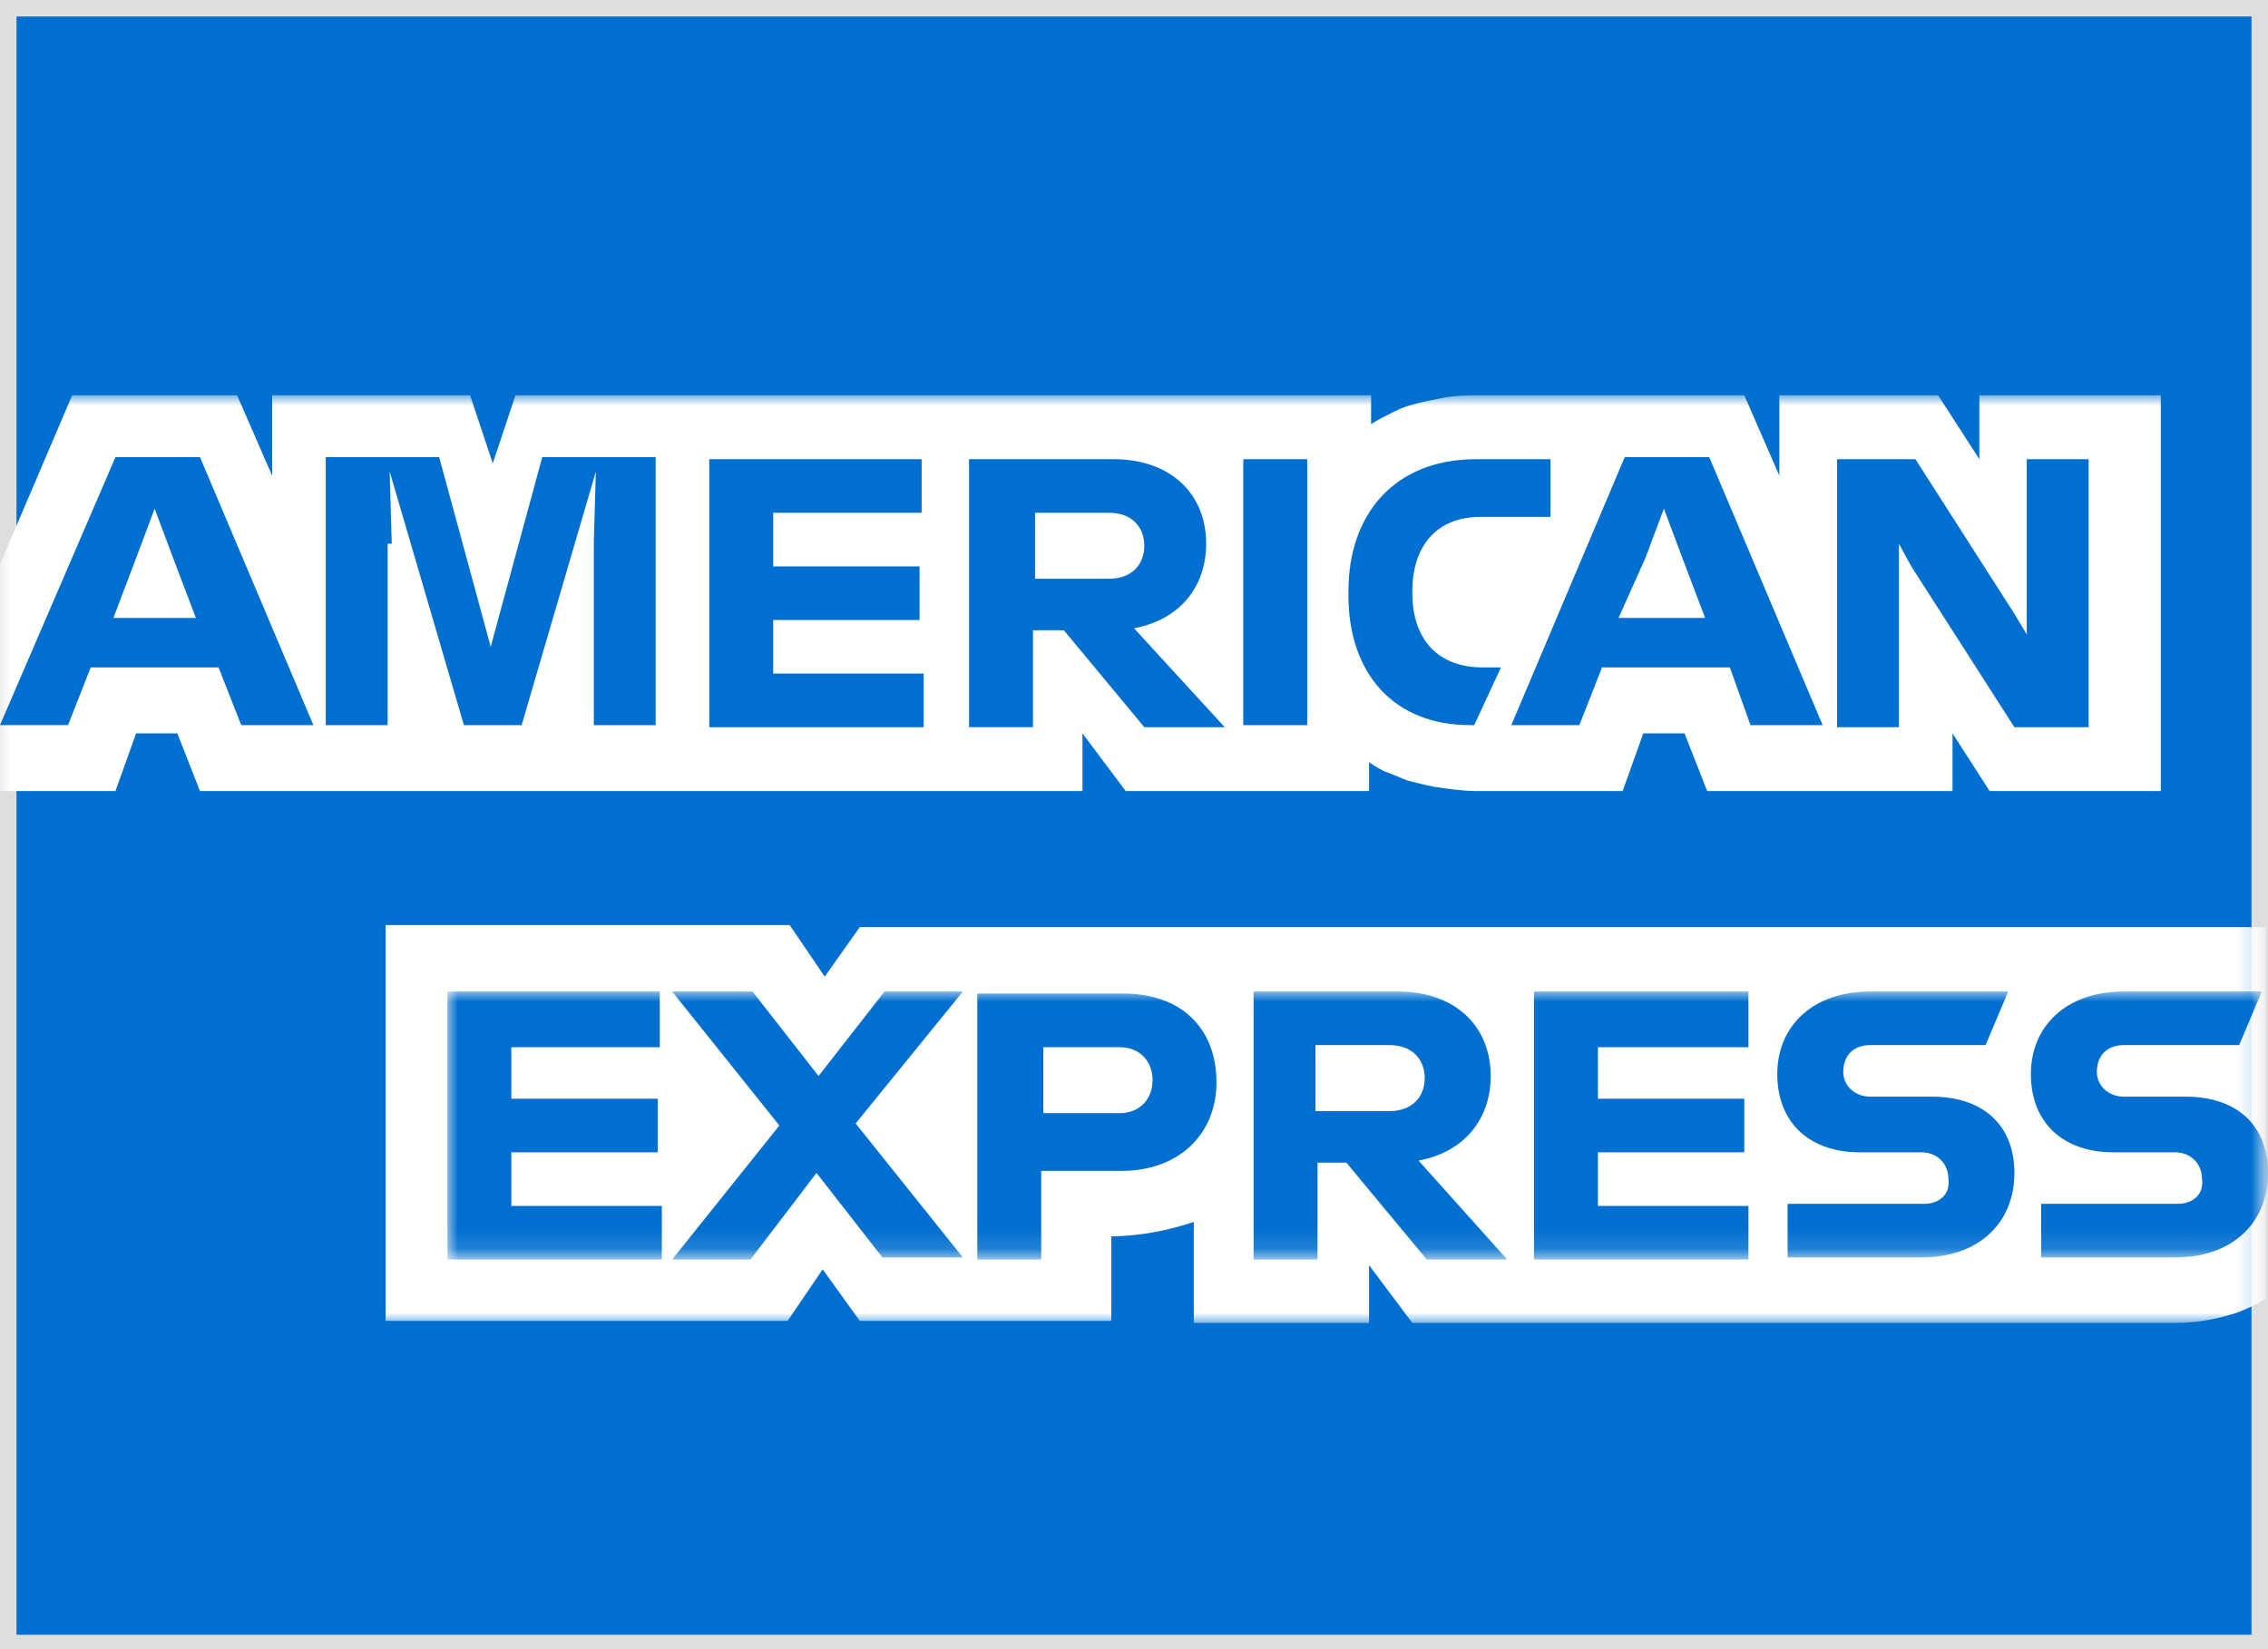
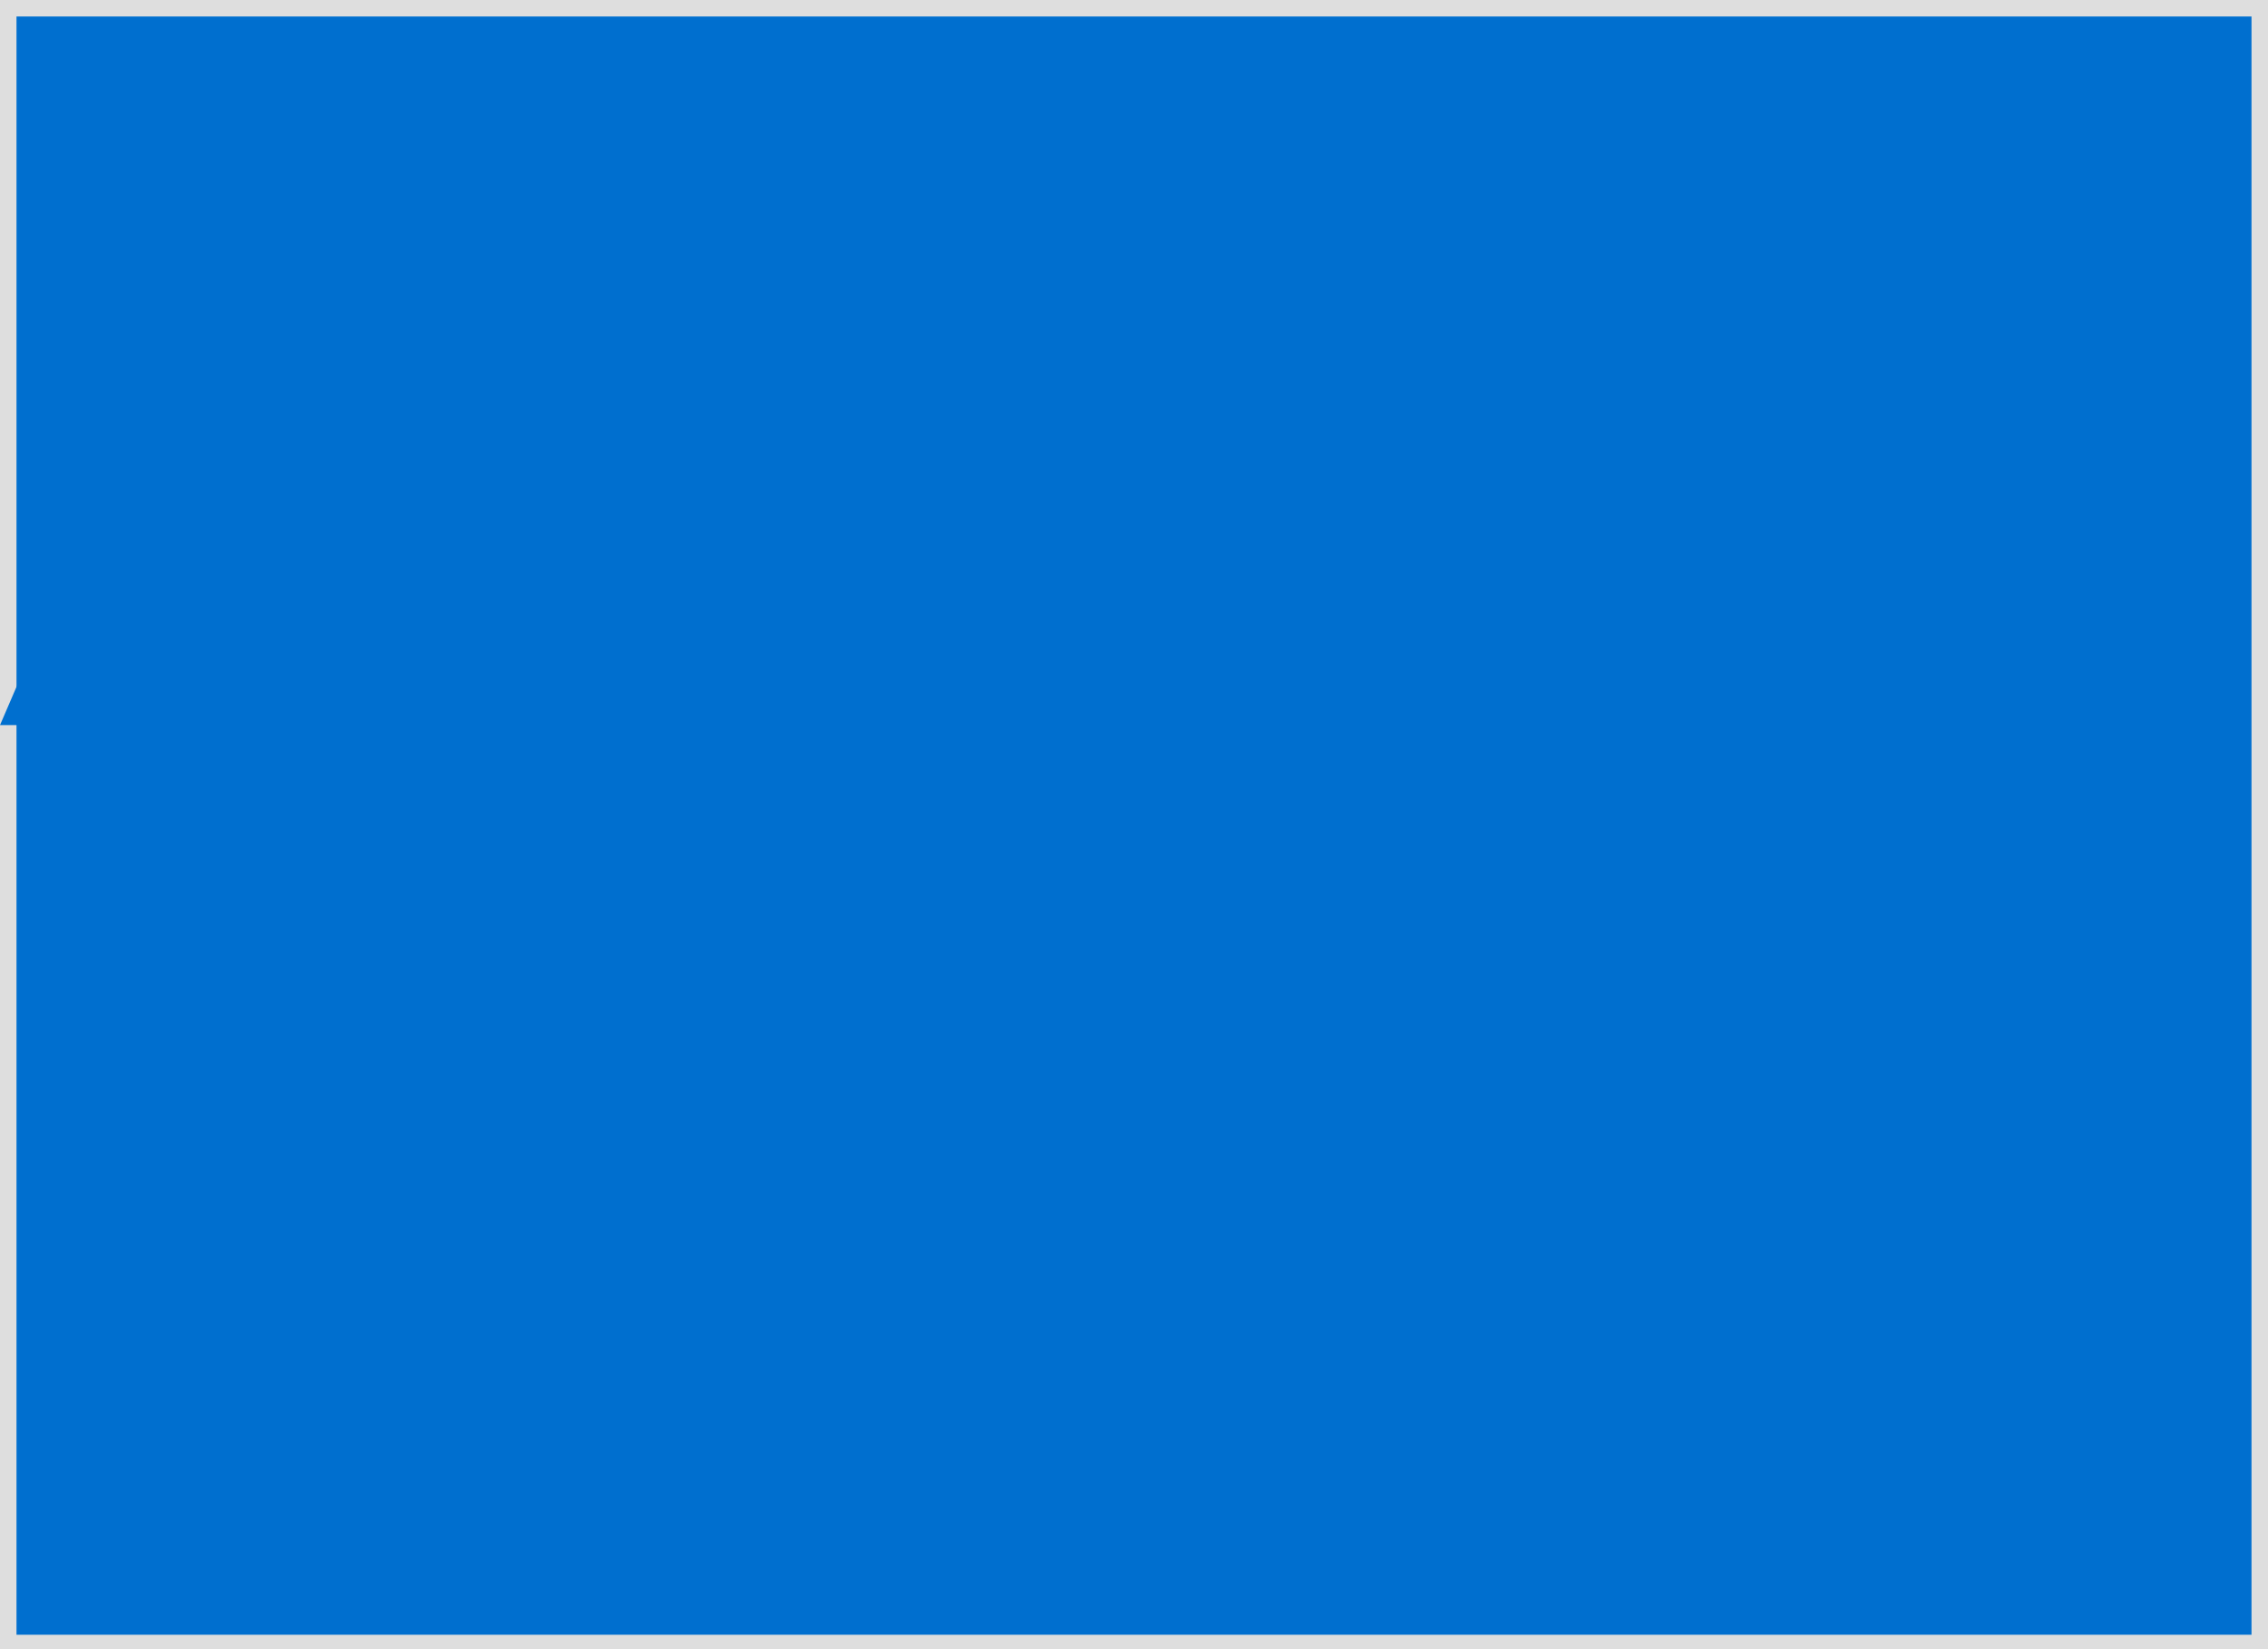
<svg xmlns="http://www.w3.org/2000/svg" version="1.1" id="Layer_1" x="0px" y="0px" viewBox="0 0 110 80" style="enable-background:new 0 0 110 80;" xml:space="preserve">
  <style type="text/css">
	.st0{fill:#006FCF;}
	.st1{fill:none;}
	.st2{fill:#DEDEDE;}
	.st3{fill:#E12723;}
	.st4{filter:url(#Adobe_OpacityMaskFilter);}
	.st5{fill:#FFFFFF;}
	.st6{mask:url(#bluebox-55x54-b_1_);fill:#FFFFFF;}
	.st7{filter:url(#Adobe_OpacityMaskFilter_1_);}
	.st8{mask:url(#bluebox-55x54-d_1_);fill:#006FCF;}
</style>
  <polygon id="XMLID_58_" class="st0" points="0.1,0 0.1,80 109.9,80 109.9,43.6 109.9,0 " />
  <g>
-     <rect x="0.4" y="0.4" class="st1" width="109.2" height="79.2" />
    <path class="st2" d="M109.2,0.8v78.5H0.8V0.8H109.2 M110,0H0v80h110V0L110,0z" />
  </g>
-   <path class="st3" d="M97.8,69.9" />
  <g id="XMLID_61_" transform="translate(0 16.675)">
    <defs>
      <filter id="Adobe_OpacityMaskFilter" filterUnits="userSpaceOnUse" x="0" y="2.5" width="109.9" height="45">
        <feColorMatrix type="matrix" values="1 0 0 0 0  0 1 0 0 0  0 0 1 0 0  0 0 0 1 0" />
      </filter>
    </defs>
    <mask maskUnits="userSpaceOnUse" x="0" y="2.5" width="109.9" height="45" id="bluebox-55x54-b_1_">
      <g id="XMLID_39_" class="st4">
-         <polygon id="bluebox-55x54-a_1_" class="st5" points="0,2.5 0,47.5 109.9,47.5 109.9,2.5    " />
-       </g>
+         </g>
    </mask>
    <path id="XMLID_89_" class="st6" d="M96.5,21.7h8.3V2.5h-8.8v3.1l-2-3.1h-7.7v3.9l-1.7-3.9H71.9c-0.6,0-1.2,0-1.8,0.1   c-0.5,0.1-1,0.2-1.4,0.3c-0.4,0.1-0.7,0.2-1.1,0.4c-0.4,0.2-0.8,0.4-1.1,0.6V3.3V2.5H25l-1.1,3.3l-1.1-3.3h-9.6v3.9l-1.7-3.9H3.5   L0,10.7V20v1.7h5.6l1-2.8h2l1.1,2.8h42.8v-2.8l2.1,2.8h11.8v-0.6v-0.8c0.3,0.2,0.6,0.4,0.9,0.5c0.3,0.1,0.7,0.3,1,0.4   c0.4,0.1,0.8,0.2,1.3,0.3c0.7,0.1,1.4,0.2,2,0.2h7.1l1-2.8h2l1.1,2.8h11.9v-2.8L96.5,21.7z M109.9,46.3v-18h-1H41.7L40,30.7   l-1.7-2.5H18.7v19.2h19.5l1.7-2.5l1.8,2.5h12.2v-4.1h-0.1c1.5,0,2.9-0.3,4.1-0.7v4.9h8.5v-2.8l2.1,2.8h37c1.1,0,2.1-0.2,3-0.5   C109,46.8,109.5,46.6,109.9,46.3z" />
    <g id="XMLID_74_" transform="translate(10.3 14.223)">
      <defs>
        <filter id="Adobe_OpacityMaskFilter_1_" filterUnits="userSpaceOnUse" x="11.4" y="17.2" width="88.3" height="13">
          <feColorMatrix type="matrix" values="1 0 0 0 0  0 1 0 0 0  0 0 1 0 0  0 0 0 1 0" />
        </filter>
      </defs>
      <mask maskUnits="userSpaceOnUse" x="11.4" y="17.2" width="88.3" height="13" id="bluebox-55x54-d_1_">
        <g id="XMLID_20_" class="st7">
-           <polygon id="bluebox-55x54-c_1_" class="st5" points="99.7,30.1 99.7,17.2 11.4,17.2 11.4,30.1     " />
-         </g>
+           </g>
      </mask>
-       <path id="XMLID_77_" class="st8" d="M95.3,27.5h-6.6v2.6h6.5c2.8,0,4.5-1.7,4.5-4.1c0-2.3-1.5-3.7-4-3.7h-3    c-0.7,0-1.3-0.5-1.3-1.2c0-0.8,0.5-1.3,1.3-1.3h5.6l1.1-2.6h-6.7c-2.8,0-4.5,1.7-4.5,4c0,2.4,1.6,3.8,4,3.8h3    c0.7,0,1.3,0.5,1.3,1.3C96.6,27,96.1,27.5,95.3,27.5z M83,27.5h-6.6v2.6h6.5c2.8,0,4.5-1.7,4.5-4.1c0-2.3-1.5-3.7-4-3.7h-3    c-0.7,0-1.3-0.5-1.3-1.2c0-0.8,0.5-1.3,1.3-1.3H86l1.1-2.6h-6.7c-2.8,0-4.5,1.7-4.5,4c0,2.4,1.6,3.8,4,3.8h3    c0.7,0,1.3,0.5,1.3,1.3C84.3,27,83.8,27.5,83,27.5z M74.5,19.8v-2.6H64.1v13h10.4v-2.6h-7.3v-2.6h7.1v-2.6h-7.1v-2.5H74.5z     M57.1,19.8c1.1,0,1.7,0.7,1.7,1.6c0,0.9-0.6,1.6-1.7,1.6h-3.6v-3.2H57.1z M53.5,25.5h1.5l3.9,4.7h3.9l-4.3-4.8    c2.2-0.4,3.5-2,3.5-4.1c0-2.4-1.7-4.1-4.5-4.1h-7v13h3.1V25.5z M45.6,21.5c0,0.9-0.6,1.6-1.6,1.6h-3.7v-3.2h3.7    C45,19.9,45.6,20.6,45.6,21.5z M37.1,17.2v13h3.1v-4.3h3.9c2.8,0,4.6-1.8,4.6-4.3c0-2.6-1.7-4.3-4.5-4.3H37.1z M32.5,30.1h3.9    l-5.2-6.5l5.2-6.4h-3.8l-3.2,4.1l-3.2-4.1h-3.9l5.2,6.5l-5.2,6.5h3.8l3.2-4.2L32.5,30.1z M21.7,19.8v-2.6H11.4v13h10.4v-2.6h-7.3    v-2.6h7.1v-2.6h-7.1v-2.5H21.7z" />
    </g>
    <path id="XMLID_62_" class="st0" d="M92.1,10.8l0-1.1l0.6,1.1l5,7.8h3.6v-13h-3v7.5l0,1l-0.6-1l-4.8-7.5h-3.8v13h3V10.8z    M79.8,10.4L80.7,8l0.9,2.4l1.1,2.9h-4.2L79.8,10.4z M84.9,18.5h3.5l-5.5-13h-4.1l-5.5,13h3.3l1.1-2.8h6.2L84.9,18.5z M71.3,18.5   h0.2l1.3-2.8h-0.9c-2.1,0-3.4-1.3-3.4-3.6V12c0-2.1,1.1-3.6,3.3-3.6h3.4V5.6h-3.6c-4,0-6.2,2.7-6.2,6.4v0.2   C65.4,16,67.6,18.5,71.3,18.5z M60.3,18.5h3.1v-5.7V5.6h-3.1v7.2V18.5z M53.8,8.2c1.1,0,1.7,0.7,1.7,1.6c0,0.9-0.6,1.6-1.7,1.6   h-3.6V8.2H53.8z M50.1,13.9h1.5l3.9,4.7h3.9L55,13.8c2.2-0.4,3.5-2,3.5-4.1c0-2.4-1.7-4.1-4.5-4.1h-7v13h3.1V13.9z M44.7,8.2V5.6   H34.4v13h10.4v-2.6h-7.3v-2.6h7.1v-2.6h-7.1V8.2H44.7z M19,9.7l-0.1-3.5l3.6,12.3h2.8l3.6-12.3l-0.1,3.4v8.9h3v-13h-5.5l-2.5,9.2   l-2.5-9.2h-5.5v13h3V9.7z M6.6,10.4L7.5,8l0.9,2.4l1.1,2.9H5.5L6.6,10.4z M11.7,18.5h3.5l-5.5-13H5.6l-5.6,13h3.3l1.1-2.8h6.2   L11.7,18.5z" />
  </g>
</svg>